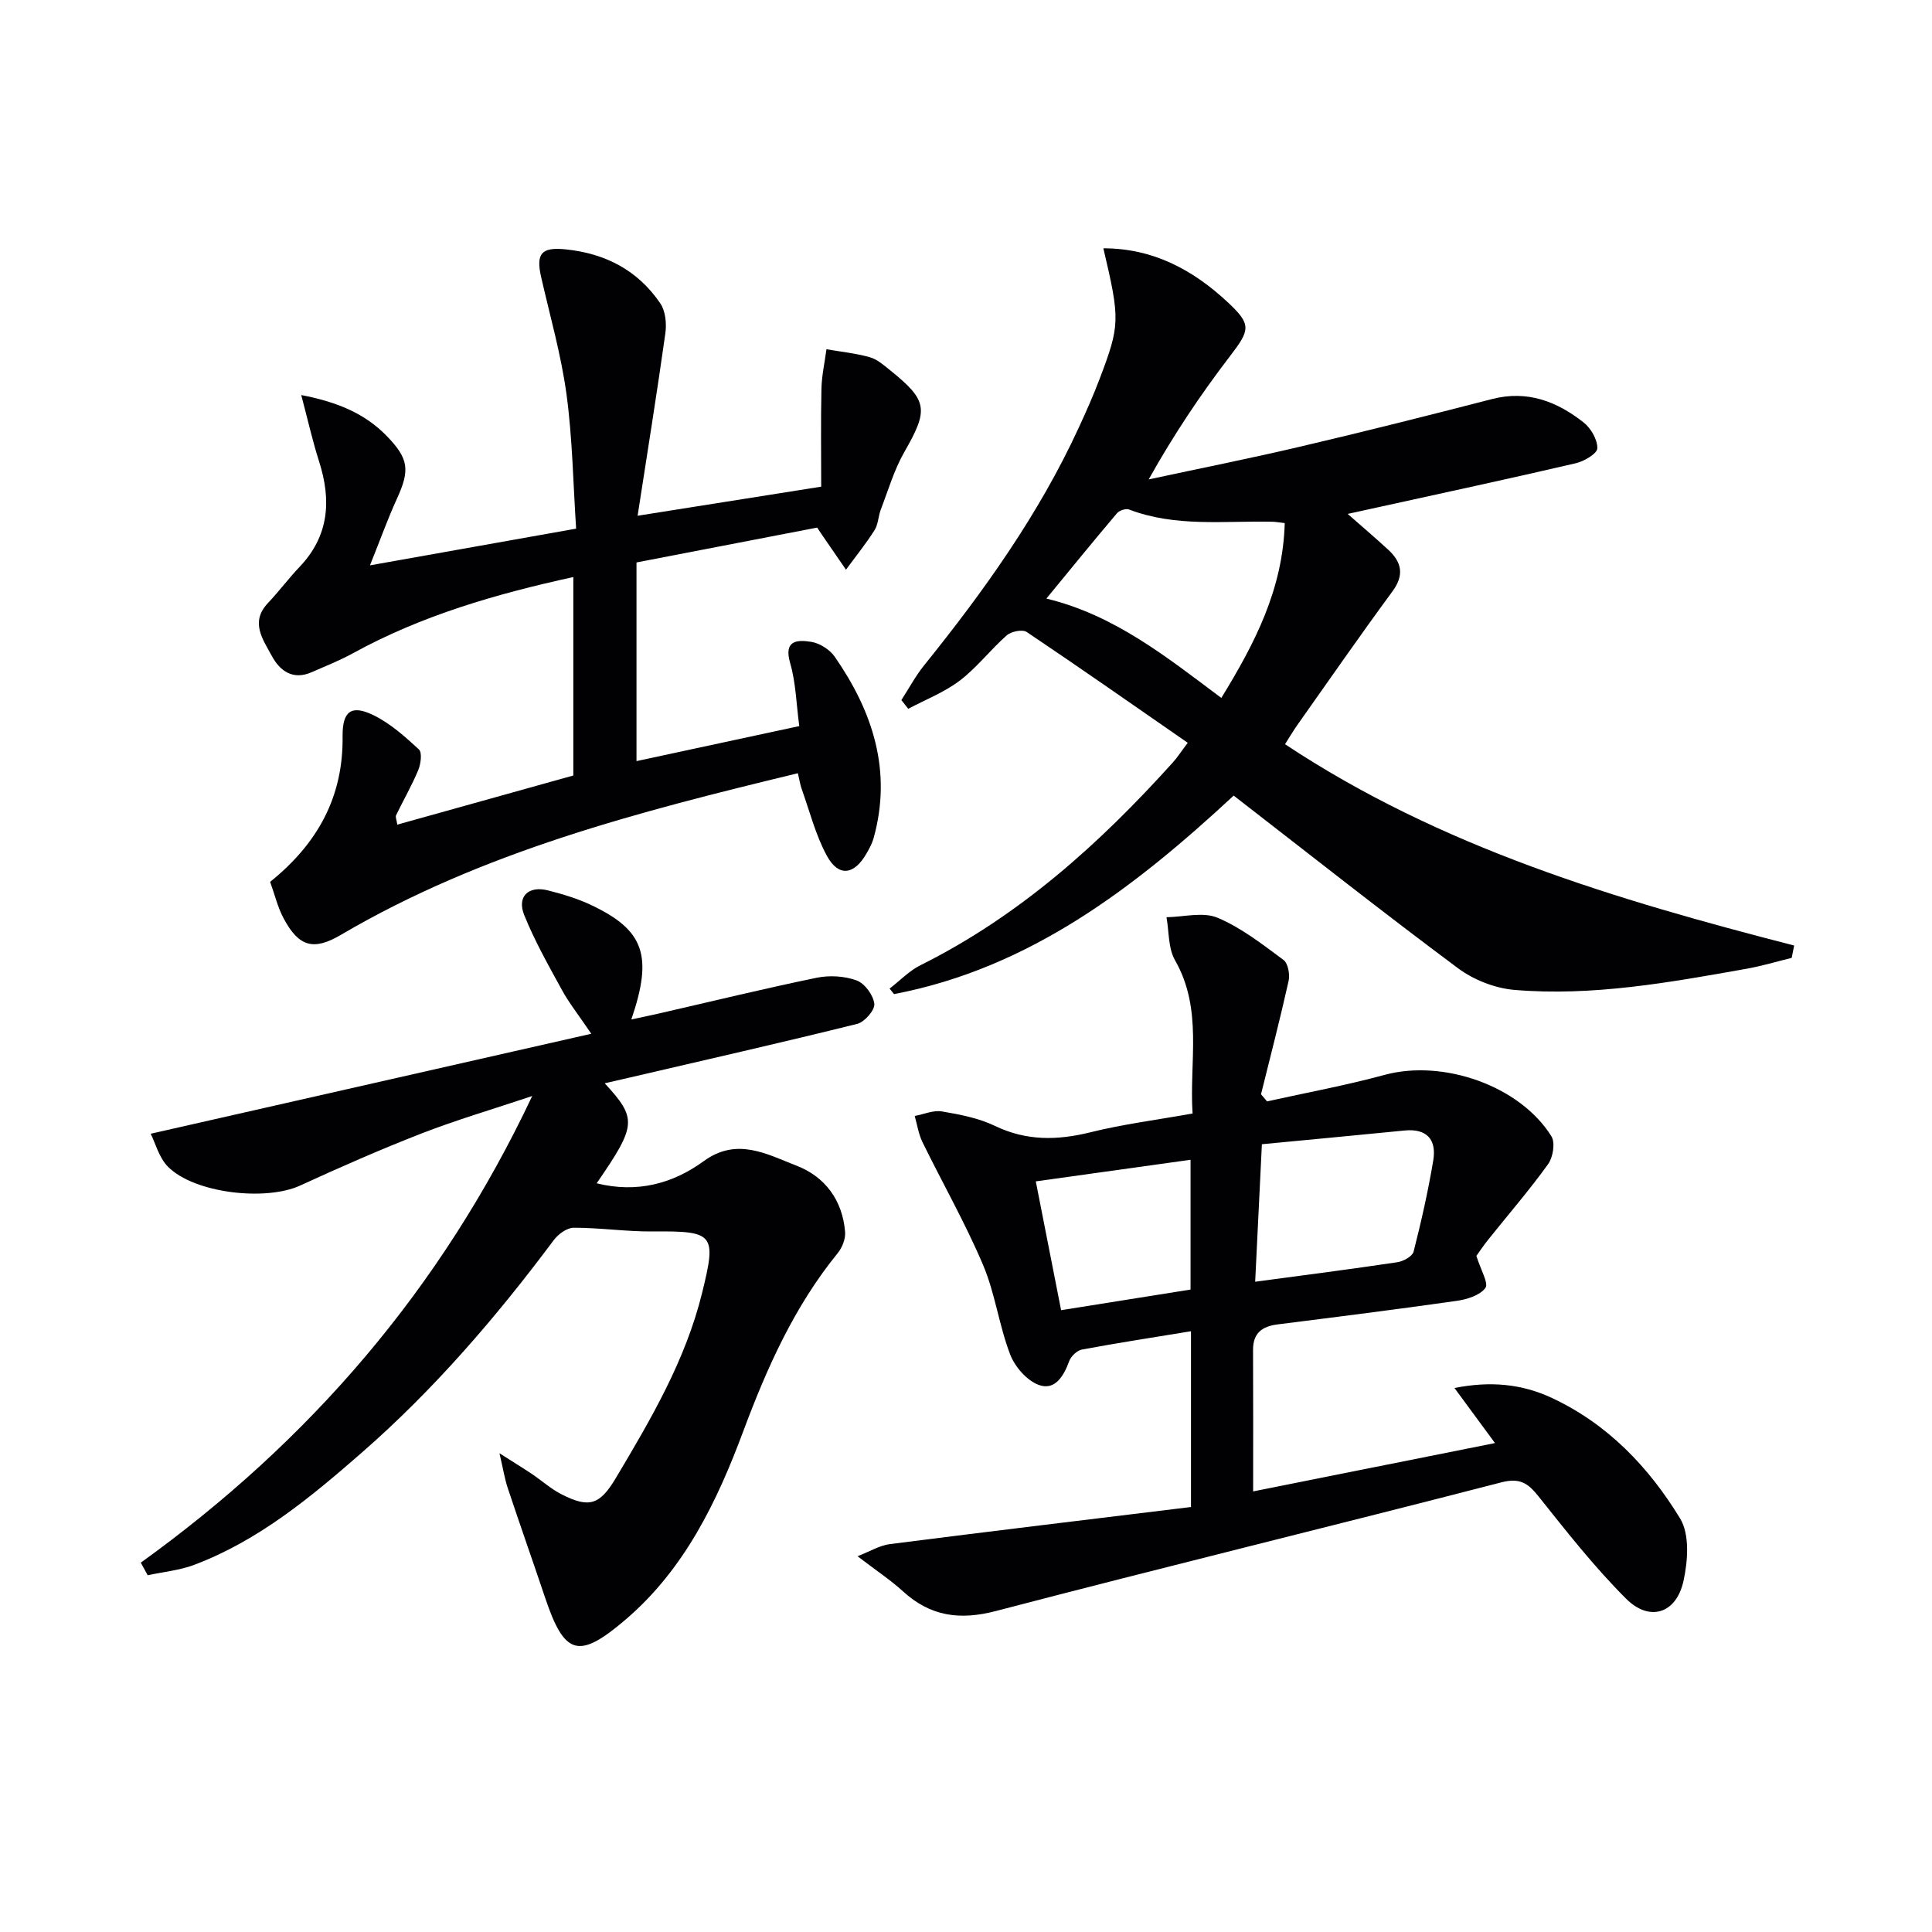
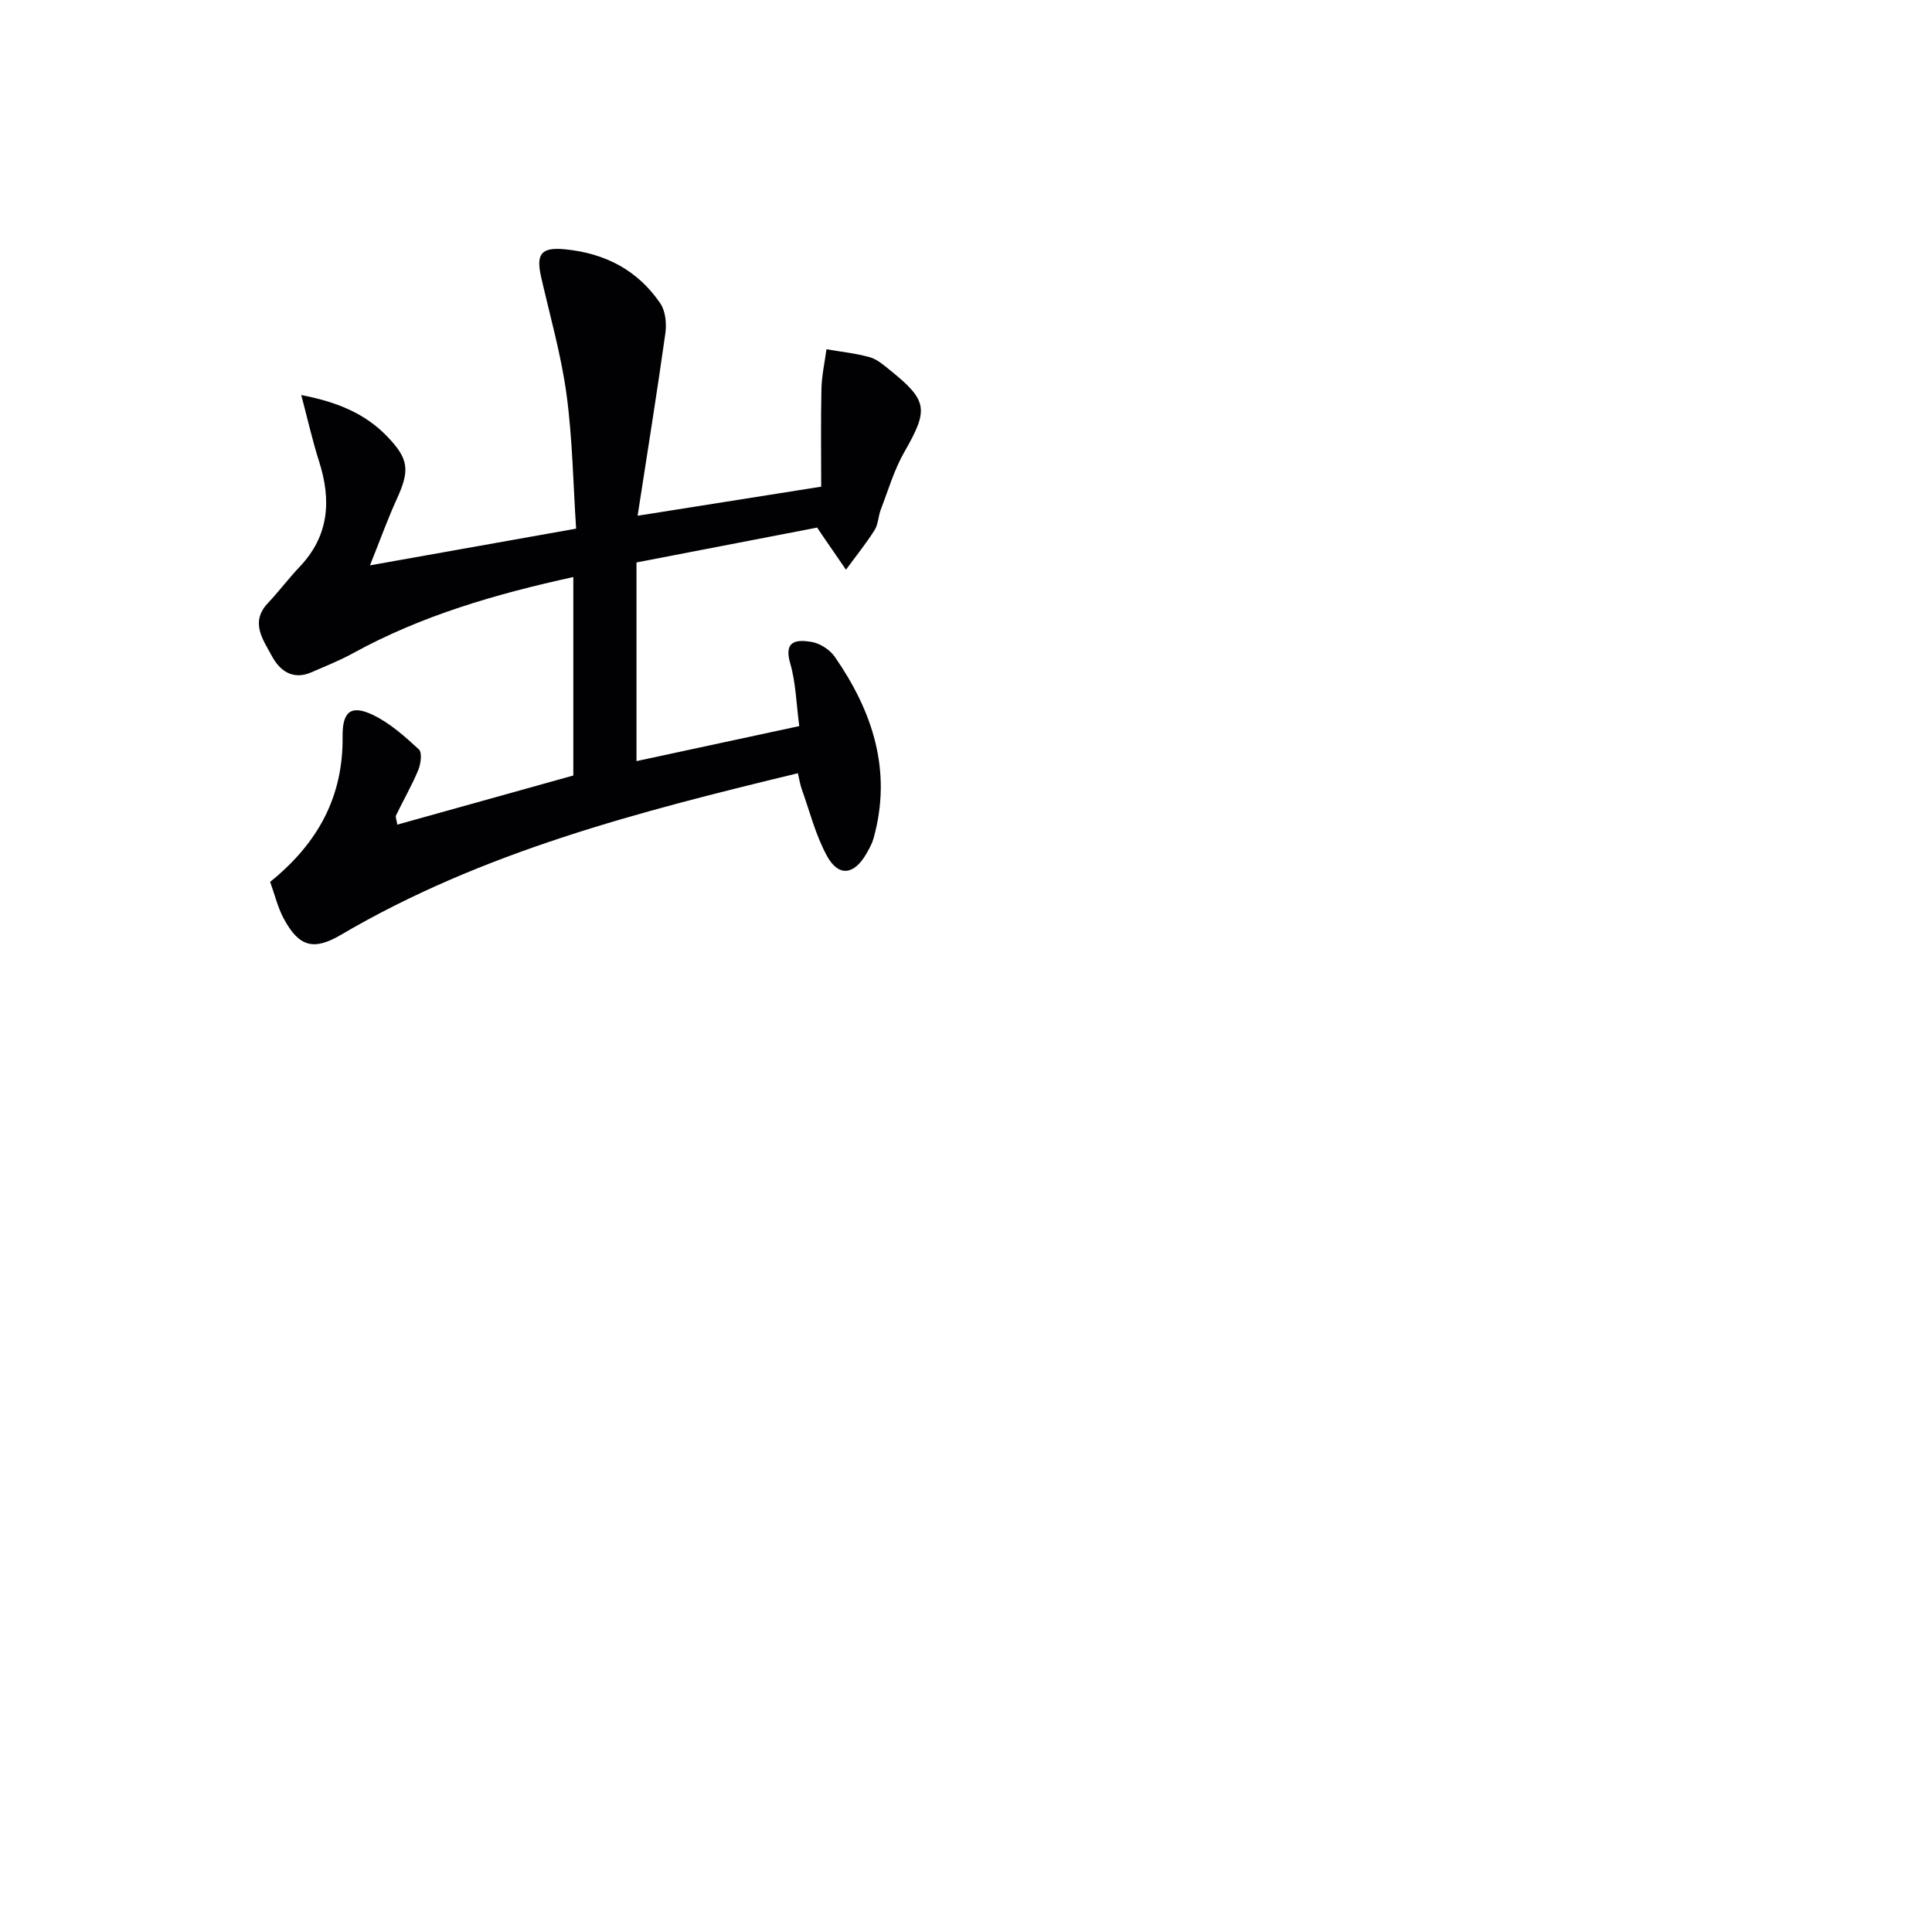
<svg xmlns="http://www.w3.org/2000/svg" enable-background="new 0 0 400 400" viewBox="0 0 400 400">
  <g fill="#010104">
-     <path d="m228.44 51.41c10.26-.01 18.55 4.43 25.81 11.22 4.88 4.57 4.58 5.66.42 11.09-6.12 7.98-11.72 16.36-16.85 25.54 10.49-2.26 21.02-4.35 31.47-6.81 13.25-3.11 26.45-6.43 39.62-9.83 7.31-1.89 13.45.5 18.98 4.86 1.5 1.19 2.86 3.55 2.82 5.33-.03 1.1-2.71 2.69-4.42 3.09-13.73 3.2-27.51 6.16-41.28 9.19-1.78.39-3.55.78-5.99 1.31 3.01 2.64 5.72 4.95 8.34 7.36 2.81 2.58 3.47 5.23.93 8.68-6.7 9.11-13.15 18.41-19.68 27.65-.94 1.34-1.77 2.76-2.56 3.99 32.22 21.37 68.54 32.2 105.41 41.68-.17.85-.34 1.71-.51 2.56-3.13.76-6.23 1.7-9.39 2.26-15.88 2.82-31.81 5.73-48.01 4.37-4.02-.34-8.44-2.07-11.69-4.49-15.6-11.61-30.85-23.67-46.44-35.74-20.43 18.95-42.11 35.7-70.32 41.1-.31-.38-.61-.76-.92-1.14 2.13-1.64 4.07-3.69 6.43-4.86 20.47-10.21 37.09-25.17 52.23-41.98.88-.97 1.59-2.09 3.07-4.05-11.21-7.77-22.21-15.47-33.35-22.95-.87-.58-3.2-.11-4.12.7-3.37 2.96-6.16 6.65-9.7 9.35-3.2 2.44-7.11 3.95-10.7 5.86-.47-.6-.95-1.21-1.42-1.81 1.56-2.4 2.92-4.97 4.71-7.19 12.35-15.33 23.76-31.26 32.03-49.24 1.53-3.32 3.02-6.67 4.31-10.08 4.24-11.17 4.24-12.26.77-27.02zm37.55 56.89c-1.3-.15-1.94-.27-2.59-.28-9.93-.22-20 1.16-29.66-2.54-.65-.25-2 .21-2.49.79-4.87 5.75-9.63 11.6-14.61 17.66 14.05 3.38 24.85 12.06 36.22 20.57 6.93-11.29 12.75-22.49 13.13-36.2z" />
-     <path d="m305.67 260.02c.91 2.94 2.58 5.68 1.86 6.64-1.15 1.54-3.81 2.37-5.95 2.67-12.33 1.76-24.68 3.31-37.04 4.87-3.19.4-5.12 1.75-5.11 5.27.05 9.61.02 19.22.02 29.31 15.97-3.19 32.72-6.54 50.07-10.01-2.88-3.92-5.41-7.36-8.39-11.4 7.36-1.46 13.9-.88 20.19 2.07 11.56 5.4 20.08 14.35 26.53 24.95 2.01 3.3 1.61 8.82.69 12.97-1.49 6.71-7 8.49-11.86 3.65-6.56-6.54-12.33-13.91-18.12-21.17-2.2-2.76-3.86-3.93-7.74-2.93-34.84 9.01-69.8 17.52-104.61 26.63-7.54 1.97-13.59 1.1-19.27-4.08-2.55-2.33-5.47-4.25-9.4-7.26 2.66-1.03 4.62-2.25 6.7-2.51 20.71-2.64 41.45-5.13 62.34-7.68 0-12.96 0-24.54 0-36.39-7.62 1.25-15.12 2.4-22.57 3.79-1.02.19-2.28 1.39-2.65 2.41-1.13 3.1-2.95 6.13-6.28 4.92-2.47-.9-4.96-3.76-5.94-6.32-2.31-6.02-3.11-12.65-5.62-18.56-3.69-8.68-8.39-16.93-12.54-25.41-.81-1.66-1.08-3.59-1.6-5.4 1.88-.35 3.86-1.24 5.63-.94 3.73.63 7.6 1.37 10.97 2.99 6.55 3.15 12.95 3.02 19.81 1.32 6.74-1.67 13.67-2.55 21.12-3.88-.71-10.72 2.19-21.55-3.64-31.74-1.42-2.49-1.22-5.91-1.76-8.9 3.55-.05 7.55-1.15 10.55.1 4.93 2.07 9.32 5.52 13.68 8.75.94.7 1.35 3 1.05 4.35-1.75 7.85-3.77 15.64-5.71 23.46.42.49.83.98 1.25 1.47 8.12-1.8 16.33-3.31 24.35-5.49 12.04-3.27 27.96 2.2 34.52 12.71.83 1.32.34 4.36-.68 5.77-3.88 5.39-8.24 10.43-12.39 15.62-1 1.25-1.92 2.63-2.46 3.38zm-44.41-23.12c-.49 10.07-.93 19.06-1.39 28.47 10.42-1.4 19.95-2.62 29.44-4.04 1.24-.19 3.11-1.22 3.36-2.19 1.59-6.24 3.01-12.53 4.07-18.88.71-4.26-1.27-6.66-5.94-6.2-9.69.96-19.39 1.87-29.54 2.84zm-41.57 34.36c9.09-1.45 18.01-2.87 26.8-4.27 0-9.21 0-17.87 0-26.87-10.89 1.52-21.29 2.97-32.04 4.47 1.77 9.06 3.42 17.44 5.24 26.67z" />
-     <path d="m29.15 323.53c34.93-25.14 62.16-56.61 81.04-96.61-8.27 2.77-15.7 4.95-22.89 7.74-8.5 3.31-16.87 6.99-25.17 10.8-7.1 3.26-21.85 1.62-27.34-3.89-1.88-1.89-2.62-4.91-3.59-6.84 30.63-6.95 60.33-13.69 91.22-20.7-2.69-3.97-4.61-6.38-6.07-9.05-2.78-5.08-5.66-10.17-7.82-15.53-1.54-3.84.88-6.13 4.93-5.1 3.04.77 6.11 1.69 8.94 3.03 10.96 5.19 12.83 10.46 8.31 23.69 2.17-.47 4.04-.85 5.9-1.28 10.82-2.48 21.62-5.12 32.49-7.36 2.65-.54 5.77-.36 8.28.57 1.67.62 3.44 3.05 3.64 4.84.14 1.28-2.02 3.76-3.54 4.14-15.61 3.88-31.3 7.43-46.96 11.08-1.71.4-3.42.79-5.32 1.22 6.73 7.34 6.62 8.66-1.67 20.71 8.31 2.06 15.7.12 22.17-4.59 6.9-5.03 13.12-1.41 19.21.94 5.92 2.28 9.54 7.19 10.06 13.74.11 1.43-.61 3.24-1.55 4.39-8.94 10.99-14.6 23.63-19.51 36.79-5.43 14.57-12.15 28.56-24.3 38.98-9.82 8.42-12.73 7.53-16.77-4.51-2.54-7.56-5.2-15.08-7.72-22.65-.61-1.83-.91-3.77-1.71-7.2 3.04 1.94 4.89 3.07 6.69 4.27 2.06 1.39 3.95 3.1 6.14 4.22 5.74 2.93 7.94 2.22 11.27-3.37 7.24-12.15 14.4-24.33 17.84-38.27 3.04-12.29 2.52-12.88-10.22-12.77-5.45.05-10.9-.78-16.35-.77-1.41 0-3.22 1.34-4.15 2.59-11.89 15.93-24.8 30.95-39.79 44.03-10.52 9.18-21.31 18.15-34.62 23.17-3.05 1.15-6.42 1.46-9.64 2.16-.47-.85-.95-1.73-1.43-2.61z" />
    <path d="m55.93 182.58c9.92-8 15.15-17.67 15-30.1-.06-5.24 1.8-6.64 6.37-4.42 3.49 1.7 6.54 4.43 9.43 7.1.71.65.39 3.01-.14 4.29-1.33 3.2-3.08 6.22-4.59 9.35-.17.35.11.92.26 1.93 12.21-3.41 24.25-6.77 36.44-10.17 0-13.7 0-27.14 0-41.09-16.02 3.51-31.38 7.95-45.61 15.77-2.75 1.51-5.7 2.68-8.58 3.94-3.9 1.71-6.6-.31-8.26-3.42-1.8-3.36-4.52-6.94-.78-10.9 2.28-2.42 4.28-5.1 6.57-7.51 6.1-6.42 6.59-13.75 4.03-21.79-1.38-4.32-2.37-8.76-3.7-13.77 7.48 1.44 13.2 3.82 17.76 8.54 4.52 4.68 4.75 7.01 2.04 12.95-1.87 4.08-3.39 8.33-5.57 13.77 15.17-2.7 28.48-5.07 42.68-7.6-.62-9.37-.75-18.67-1.99-27.81-1.11-8.17-3.41-16.19-5.25-24.26-1.12-4.9.07-6.25 5-5.76 8.25.82 15.02 4.33 19.68 11.21 1.08 1.6 1.32 4.21 1.03 6.22-1.72 12.25-3.69 24.47-5.74 37.73 13.46-2.13 25.35-4.02 38.01-6.02 0-6.8-.1-13.53.05-20.26.06-2.74.68-5.46 1.04-8.19 3 .52 6.06.83 8.98 1.65 1.52.43 2.88 1.63 4.17 2.67 7.87 6.33 8.01 8.16 2.98 16.94-2.12 3.7-3.34 7.92-4.88 11.93-.53 1.39-.53 3.06-1.29 4.26-1.8 2.84-3.93 5.47-5.92 8.19-1.69-2.46-3.39-4.93-5.08-7.39-.27-.39-.52-.79-.88-1.33-12.38 2.39-24.73 4.77-37.41 7.22v41.13c11.27-2.42 22.33-4.8 33.7-7.25-.62-4.6-.7-8.96-1.88-13.01-1.41-4.84 1.5-4.88 4.37-4.43 1.76.28 3.82 1.6 4.85 3.07 7.89 11.38 11.93 23.68 8.04 37.61-.31 1.1-.89 2.15-1.47 3.15-2.55 4.46-5.78 4.89-8.19.47-2.34-4.29-3.56-9.2-5.22-13.85-.32-.9-.46-1.86-.79-3.25-32.86 7.95-65.29 16.23-94.61 33.46-5.63 3.31-8.68 2.5-11.81-3.32-1.25-2.29-1.86-4.93-2.84-7.65z" />
  </g>
</svg>